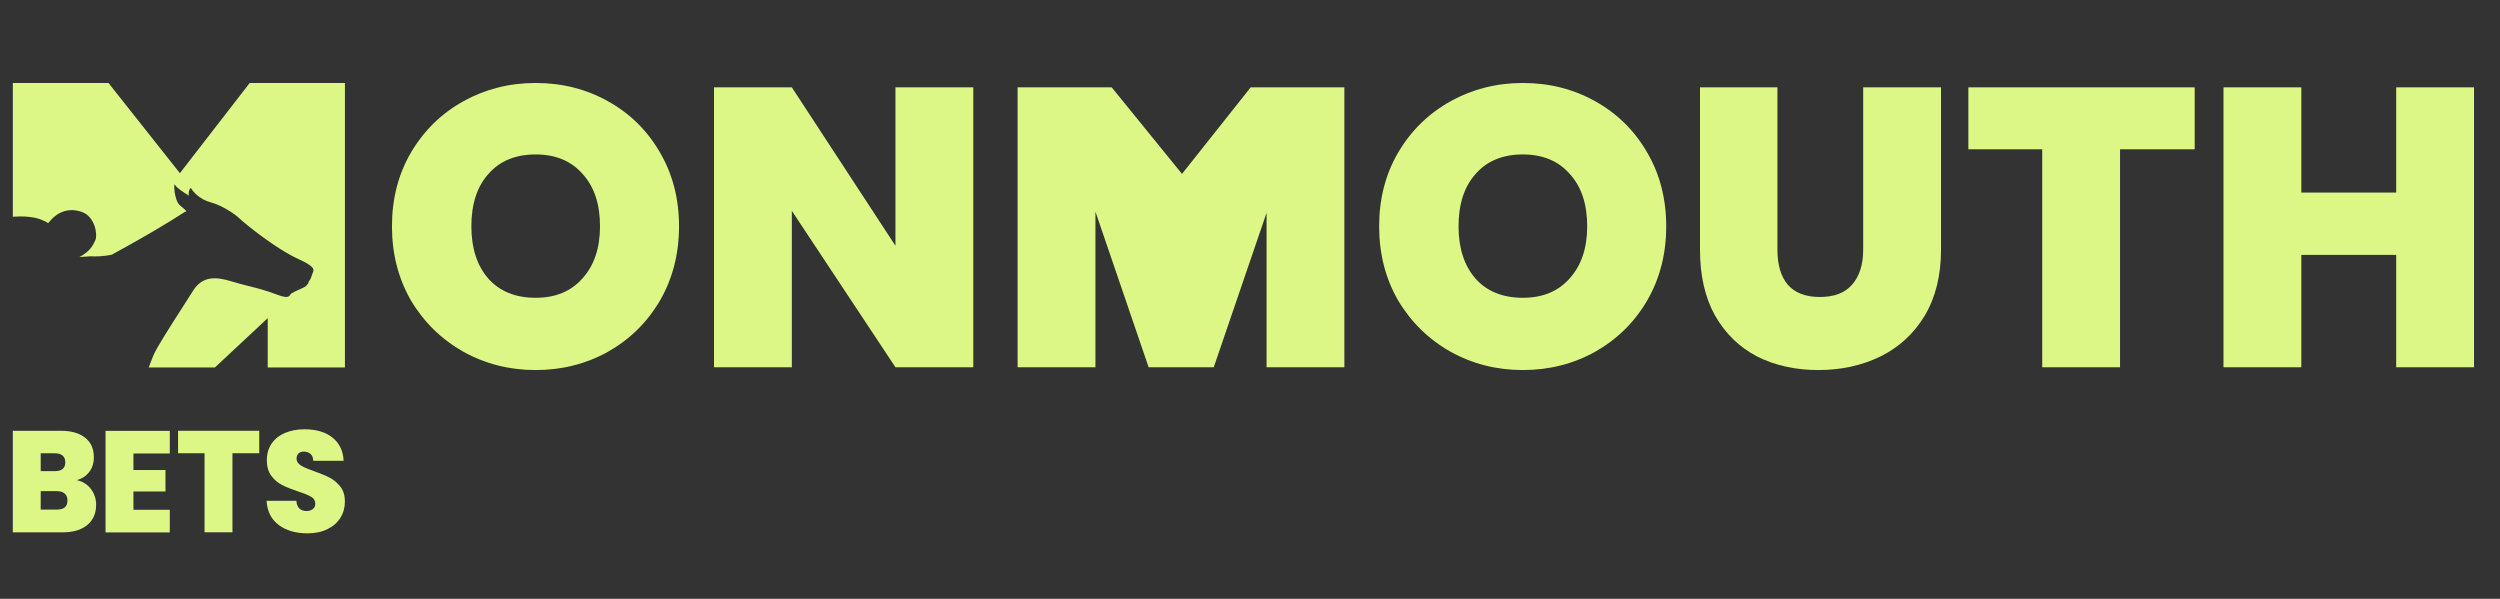
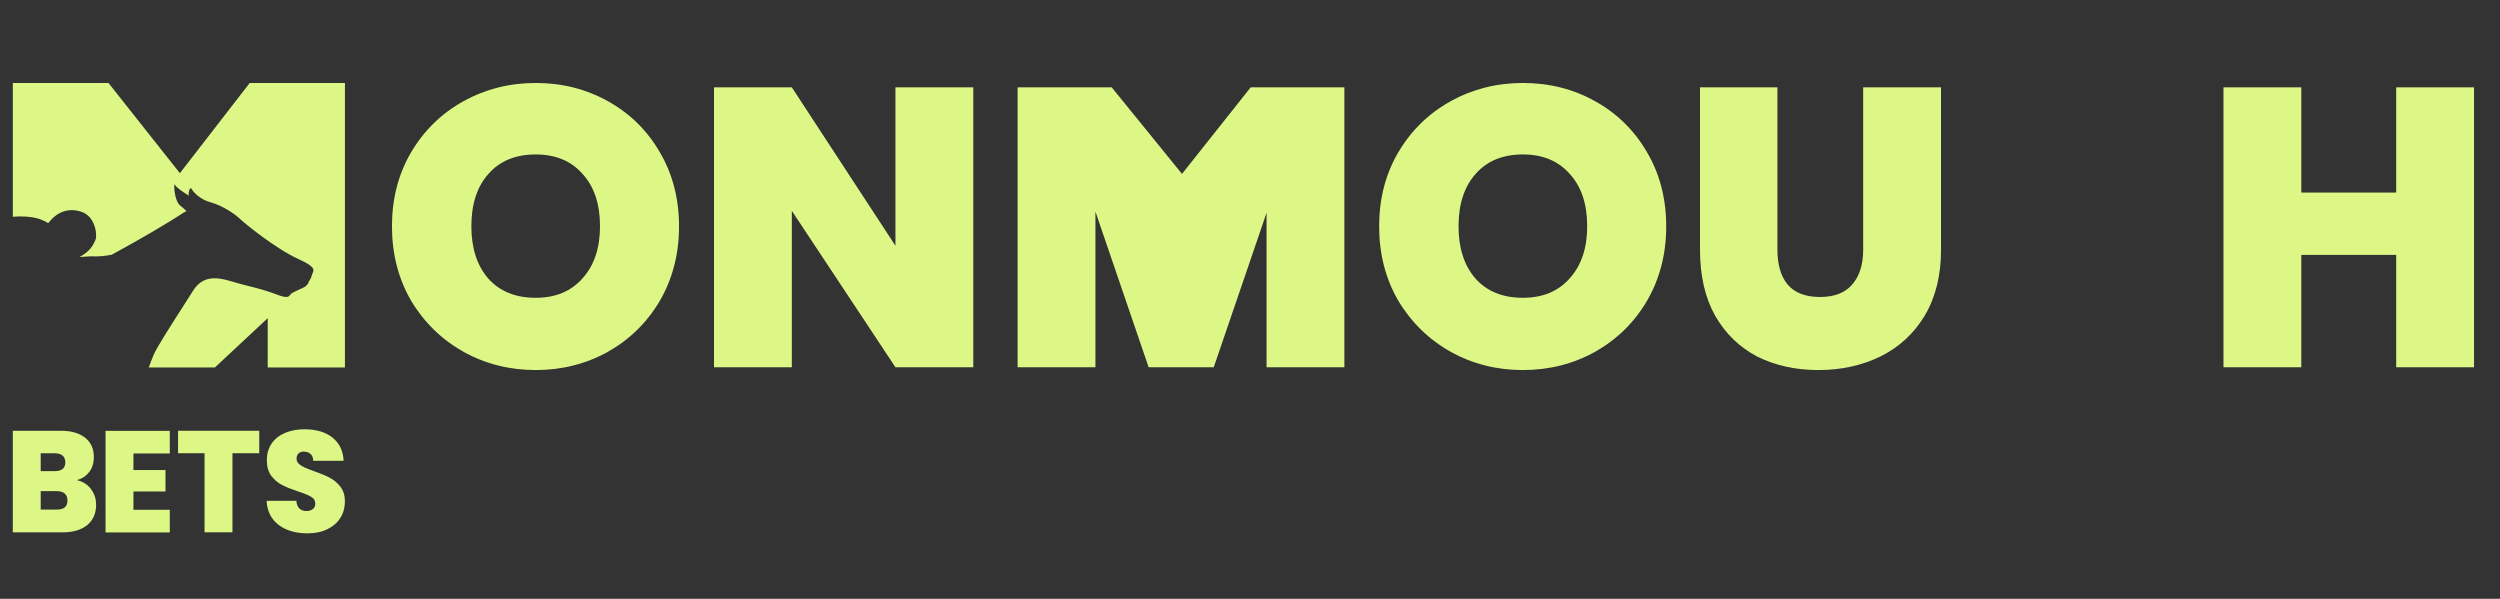
<svg xmlns="http://www.w3.org/2000/svg" fill="none" height="100%" overflow="visible" preserveAspectRatio="none" style="display: block;" viewBox="0 0 167 40" width="100%">
  <rect x="0" y="0" width="167" height="40" fill="#333333" stroke="none" />
  <g id="Frame 10543677">
    <g id="Group 27324">
      <g id="Group 27317">
        <path d="M23.041 24.546V5.543H16.68L12.017 11.568L7.246 5.543H0.857V14.479C2.18 14.373 2.801 14.69 2.852 14.717C2.978 14.765 3.102 14.821 3.196 14.894C3.202 14.896 3.208 14.901 3.214 14.906L3.229 14.889C3.262 14.852 3.303 14.806 3.35 14.757C3.521 14.543 4.261 13.734 5.465 14.157C6.381 14.481 6.516 15.716 6.375 16.027L6.359 16.064C6.234 16.344 6.032 16.795 5.305 17.168C5.334 17.171 5.535 17.156 5.721 17.142C5.876 17.13 6.022 17.119 6.045 17.12C6.49 17.147 6.987 17.112 7.464 17.015C7.788 16.837 8.17 16.628 8.629 16.371C11.235 14.911 12.32 14.167 12.32 14.167C12.287 14.195 12.346 14.164 12.444 14.111L12.457 14.105L12.431 14.081C12.293 13.95 12.164 13.826 12.043 13.735C11.612 13.408 11.585 12.089 11.694 12.348C11.773 12.537 12.305 12.873 12.54 13.021C12.582 13.048 12.615 13.069 12.634 13.081C12.53 12.998 12.687 12.415 12.785 12.602C12.886 12.794 13.337 13.322 14.066 13.513C14.794 13.704 15.687 14.284 15.995 14.59C16.307 14.896 18.398 16.608 19.954 17.314L19.948 17.311C21.073 17.82 20.985 18.017 20.885 18.242C20.865 18.286 20.845 18.332 20.834 18.38C20.777 18.621 20.636 18.798 20.61 18.829C20.614 18.862 20.612 18.896 20.59 18.926C20.488 19.074 20.379 19.153 20.379 19.153C20.277 19.211 20.119 19.283 19.96 19.355C19.771 19.44 19.582 19.526 19.482 19.591C19.44 19.618 19.414 19.655 19.387 19.692C19.295 19.82 19.202 19.949 18.482 19.673C17.762 19.399 17.198 19.256 16.622 19.111C16.265 19.021 15.905 18.93 15.5 18.806C14.441 18.479 13.527 18.409 12.891 19.43C12.726 19.694 12.489 20.065 12.222 20.48C11.46 21.668 10.461 23.224 10.255 23.724C10.123 24.045 10.027 24.293 9.938 24.546L14.357 24.546L17.884 21.252V24.546L23.041 24.546Z" fill="#DDF786" id="Subtract" />
        <g id="MONMOUTH">
          <path d="M35.784 24.719C34.033 24.719 32.424 24.312 30.957 23.499C29.489 22.668 28.322 21.527 27.456 20.078C26.607 18.61 26.183 16.957 26.183 15.118C26.183 13.279 26.607 11.634 27.456 10.184C28.322 8.717 29.489 7.576 30.957 6.763C32.424 5.95 34.033 5.543 35.784 5.543C37.552 5.543 39.161 5.95 40.611 6.763C42.079 7.576 43.237 8.717 44.086 10.184C44.934 11.634 45.359 13.279 45.359 15.118C45.359 16.957 44.934 18.61 44.086 20.078C43.237 21.527 42.079 22.668 40.611 23.499C39.143 24.312 37.534 24.719 35.784 24.719ZM35.784 19.892C37.11 19.892 38.153 19.459 38.914 18.592C39.692 17.726 40.081 16.568 40.081 15.118C40.081 13.632 39.692 12.465 38.914 11.617C38.153 10.75 37.11 10.317 35.784 10.317C34.44 10.317 33.388 10.75 32.628 11.617C31.867 12.465 31.487 13.632 31.487 15.118C31.487 16.585 31.867 17.752 32.628 18.619C33.388 19.467 34.44 19.892 35.784 19.892Z" fill="#DDF786" />
          <path d="M65.015 24.533H59.816L52.894 14.083V24.533H47.696V5.835H52.894L59.816 16.417V5.835H65.015V24.533Z" fill="#DDF786" />
          <path d="M89.804 5.835V24.533H84.606V14.216L81.078 24.533H76.729L73.175 14.136V24.533H67.976V5.835H74.262L78.957 11.617L83.545 5.835H89.804Z" fill="#DDF786" />
          <path d="M101.728 24.719C99.978 24.719 98.369 24.312 96.901 23.499C95.433 22.668 94.266 21.527 93.4 20.078C92.551 18.61 92.127 16.957 92.127 15.118C92.127 13.279 92.551 11.634 93.4 10.184C94.266 8.717 95.433 7.576 96.901 6.763C98.369 5.95 99.978 5.543 101.728 5.543C103.496 5.543 105.105 5.95 106.555 6.763C108.023 7.576 109.181 8.717 110.03 10.184C110.879 11.634 111.303 13.279 111.303 15.118C111.303 16.957 110.879 18.61 110.03 20.078C109.181 21.527 108.023 22.668 106.555 23.499C105.088 24.312 103.479 24.719 101.728 24.719ZM101.728 19.892C103.054 19.892 104.098 19.459 104.858 18.592C105.636 17.726 106.025 16.568 106.025 15.118C106.025 13.632 105.636 12.465 104.858 11.617C104.098 10.75 103.054 10.317 101.728 10.317C100.384 10.317 99.332 10.75 98.572 11.617C97.812 12.465 97.431 13.632 97.431 15.118C97.431 16.585 97.812 17.752 98.572 18.619C99.332 19.467 100.384 19.892 101.728 19.892Z" fill="#DDF786" />
          <path d="M118.732 5.835V16.683C118.732 17.69 118.962 18.468 119.422 19.017C119.899 19.565 120.615 19.839 121.57 19.839C122.525 19.839 123.241 19.565 123.718 19.017C124.214 18.451 124.461 17.673 124.461 16.683V5.835H129.66V16.683C129.66 18.398 129.297 19.865 128.572 21.085C127.847 22.288 126.857 23.198 125.602 23.817C124.364 24.418 122.985 24.719 121.464 24.719C119.943 24.719 118.582 24.418 117.38 23.817C116.195 23.198 115.258 22.288 114.568 21.085C113.896 19.883 113.56 18.415 113.56 16.683V5.835H118.732Z" fill="#DDF786" />
-           <path d="M146.605 5.835V9.972H141.619V24.533H136.421V9.972H131.487V5.835H146.605Z" fill="#DDF786" />
          <path d="M165.265 5.835V24.533H160.066V17.027H153.727V24.533H148.529V5.835H153.727V12.863H160.066V5.835H165.265Z" fill="#DDF786" />
        </g>
      </g>
      <g id="Group 27322">
        <path d="M6.074 32.669C6.304 32.971 6.421 33.322 6.421 33.712C6.421 34.29 6.226 34.742 5.831 35.07C5.437 35.395 4.887 35.561 4.176 35.561H0.855V28.776H4.072C4.756 28.776 5.294 28.93 5.684 29.237C6.074 29.544 6.269 29.977 6.269 30.534C6.269 30.933 6.165 31.266 5.961 31.529C5.753 31.796 5.48 31.976 5.138 32.072C5.532 32.164 5.844 32.362 6.074 32.664V32.669ZM2.719 31.472H3.66C4.128 31.472 4.362 31.275 4.362 30.885C4.362 30.495 4.128 30.28 3.66 30.28H2.719V31.472ZM4.509 33.444C4.509 33.238 4.449 33.081 4.323 32.971C4.197 32.861 4.024 32.809 3.794 32.809H2.719V34.04H3.803C4.271 34.04 4.505 33.843 4.505 33.444H4.509Z" fill="#DDF786" id="Vector" />
        <path d="M8.914 30.289V31.398H11.055V32.831H8.914V34.054H11.341V35.566H7.05V28.781H11.341V30.293H8.914V30.289Z" fill="#DDF786" id="Vector_2" />
        <path d="M17.318 28.776V30.276H15.528V35.557H13.664V30.276H11.895V28.776H17.318Z" fill="#DDF786" id="Vector_3" />
        <path d="M18.618 35.066C18.115 34.689 17.847 34.154 17.808 33.453H19.797C19.815 33.69 19.888 33.865 20.005 33.975C20.127 34.084 20.283 34.137 20.473 34.137C20.647 34.137 20.785 34.093 20.898 34.005C21.011 33.918 21.063 33.799 21.063 33.646C21.063 33.449 20.972 33.295 20.785 33.186C20.599 33.076 20.304 32.953 19.893 32.822C19.455 32.673 19.099 32.533 18.831 32.392C18.562 32.257 18.328 32.051 18.124 31.788C17.925 31.52 17.825 31.174 17.825 30.744C17.825 30.315 17.933 29.934 18.15 29.622C18.367 29.311 18.666 29.075 19.043 28.917C19.424 28.759 19.854 28.676 20.339 28.676C21.119 28.676 21.743 28.86 22.207 29.228C22.671 29.596 22.922 30.113 22.953 30.78H20.924C20.92 30.574 20.855 30.42 20.738 30.319C20.621 30.218 20.469 30.166 20.287 30.166C20.148 30.166 20.031 30.205 19.945 30.289C19.854 30.372 19.81 30.49 19.81 30.644C19.81 30.771 19.858 30.88 19.958 30.977C20.057 31.073 20.179 31.148 20.326 31.218C20.473 31.284 20.686 31.371 20.972 31.472C21.397 31.621 21.748 31.766 22.025 31.91C22.302 32.055 22.537 32.257 22.74 32.515C22.944 32.774 23.039 33.102 23.039 33.501C23.039 33.9 22.94 34.268 22.74 34.588C22.541 34.908 22.25 35.163 21.873 35.347C21.496 35.535 21.05 35.627 20.534 35.627C19.754 35.627 19.112 35.439 18.614 35.066H18.618Z" fill="#DDF786" id="Vector_4" />
      </g>
    </g>
  </g>
</svg>